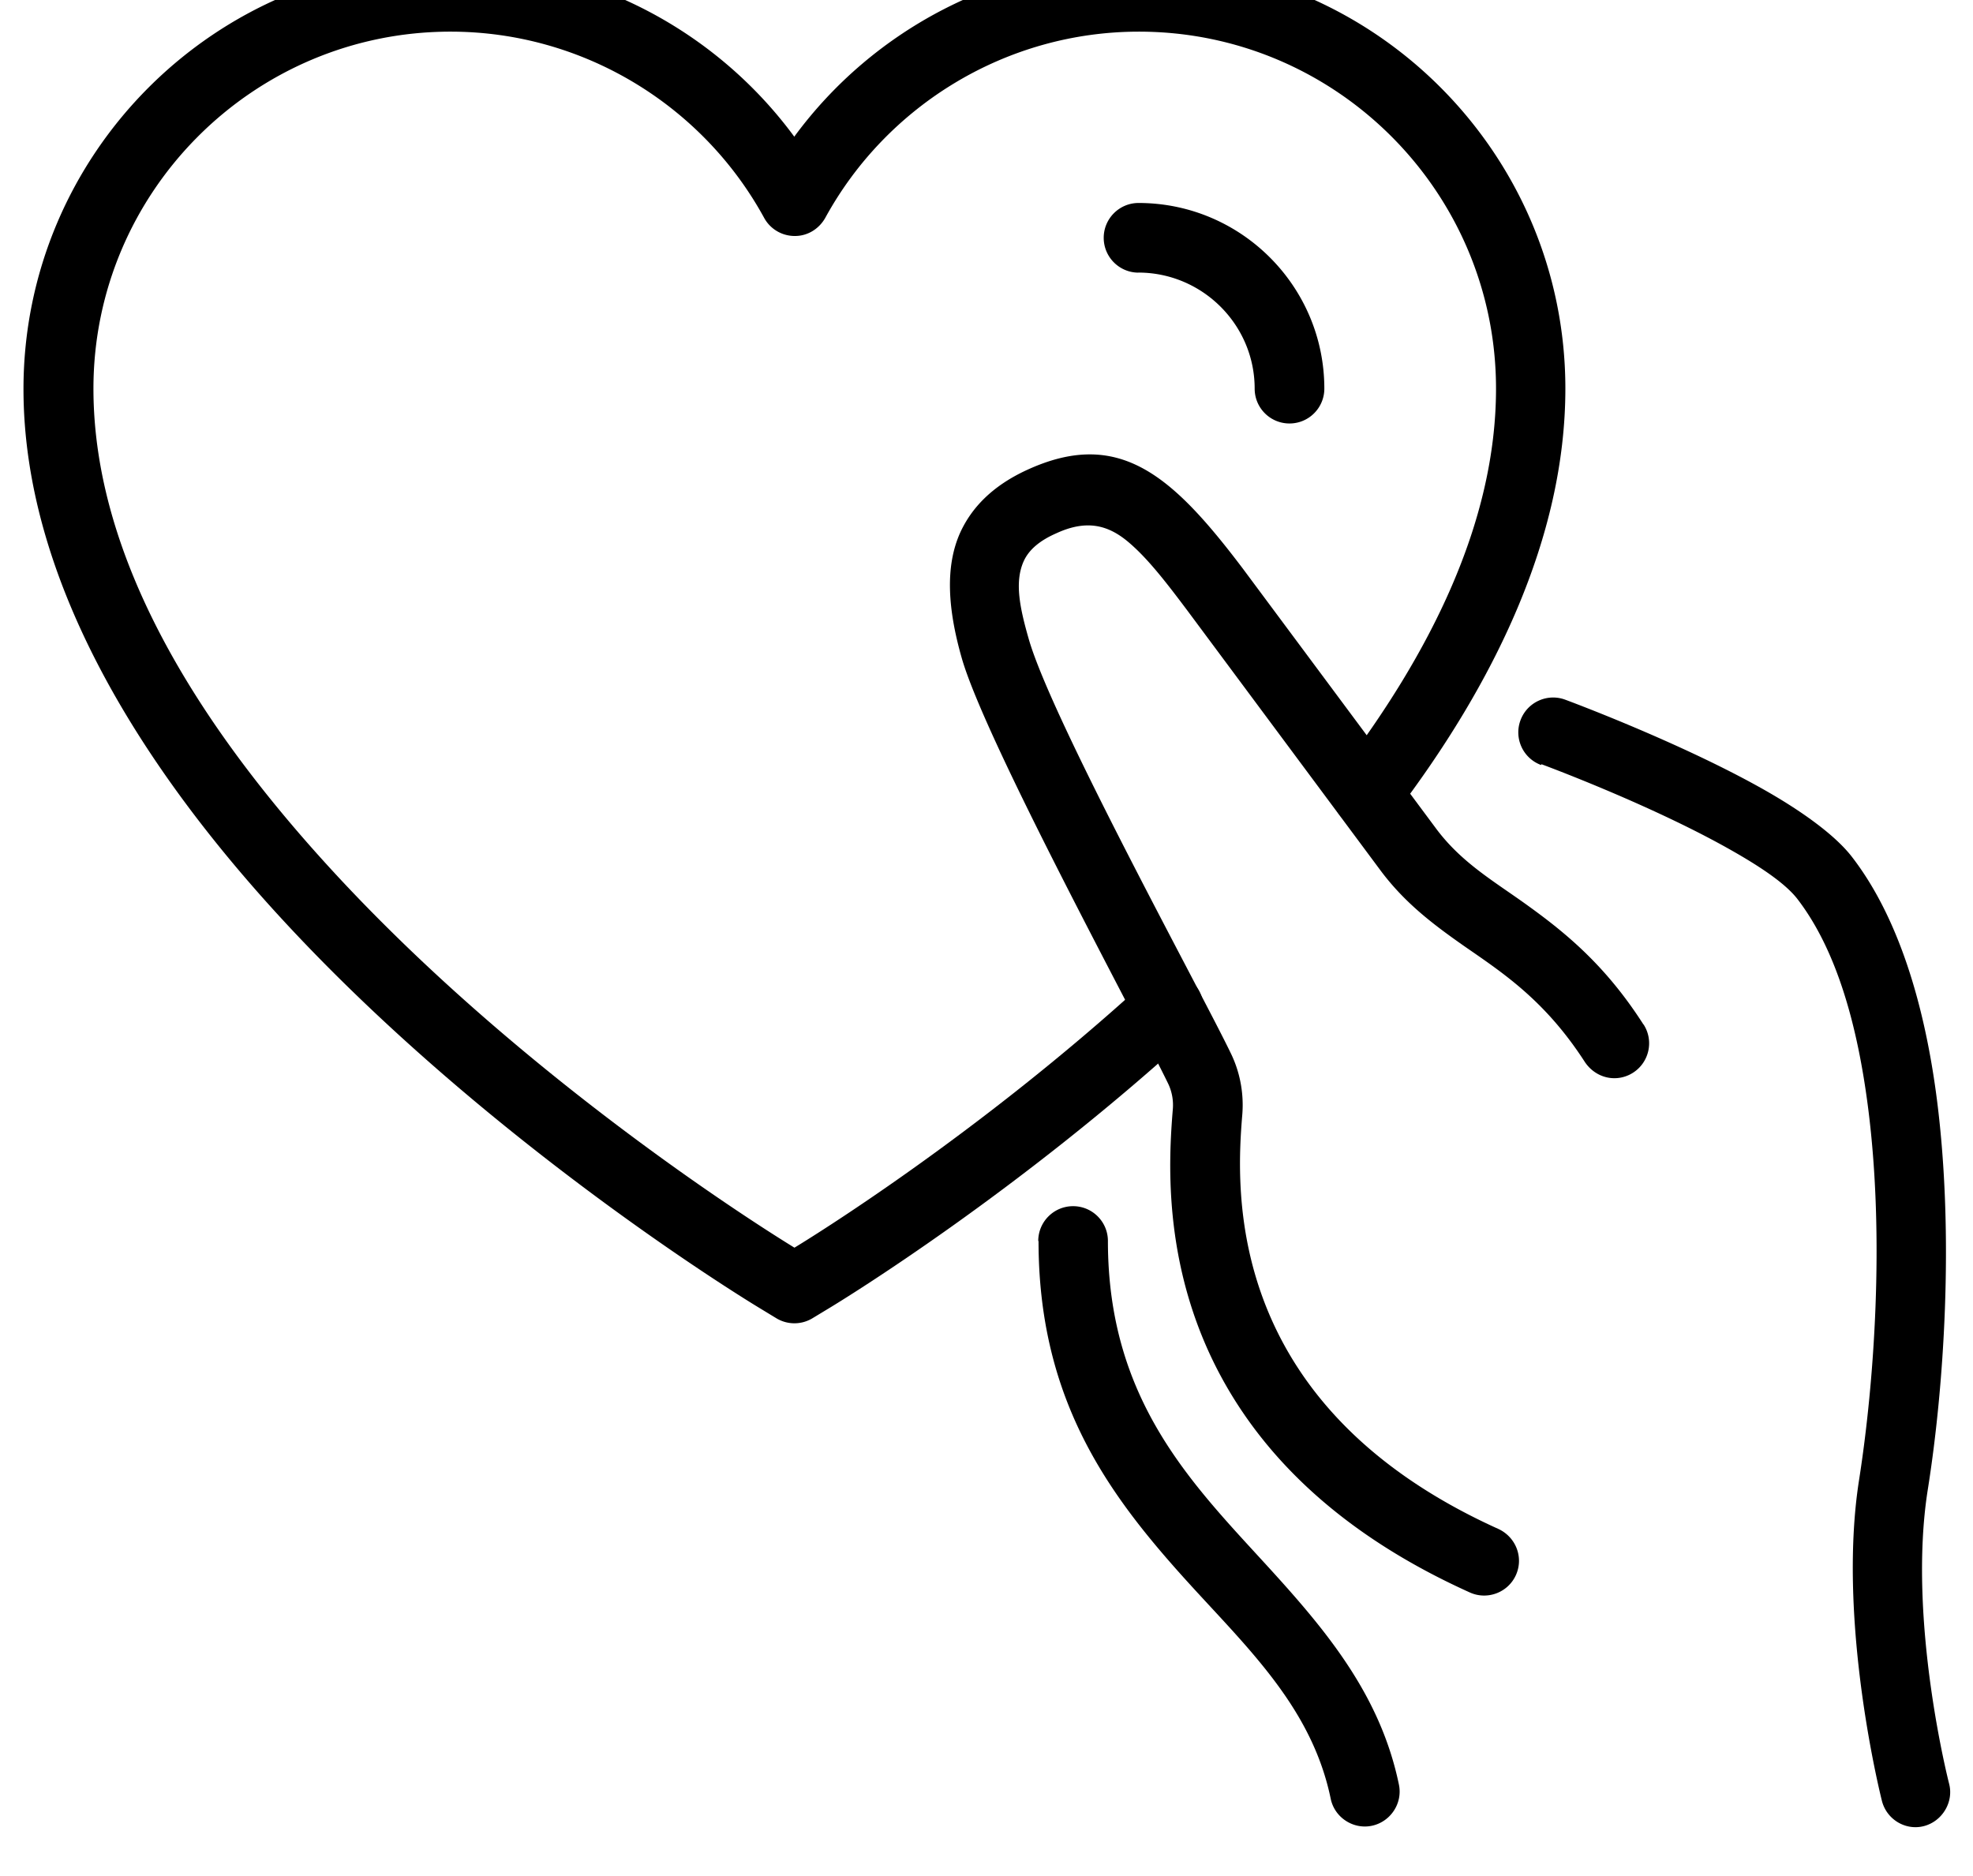
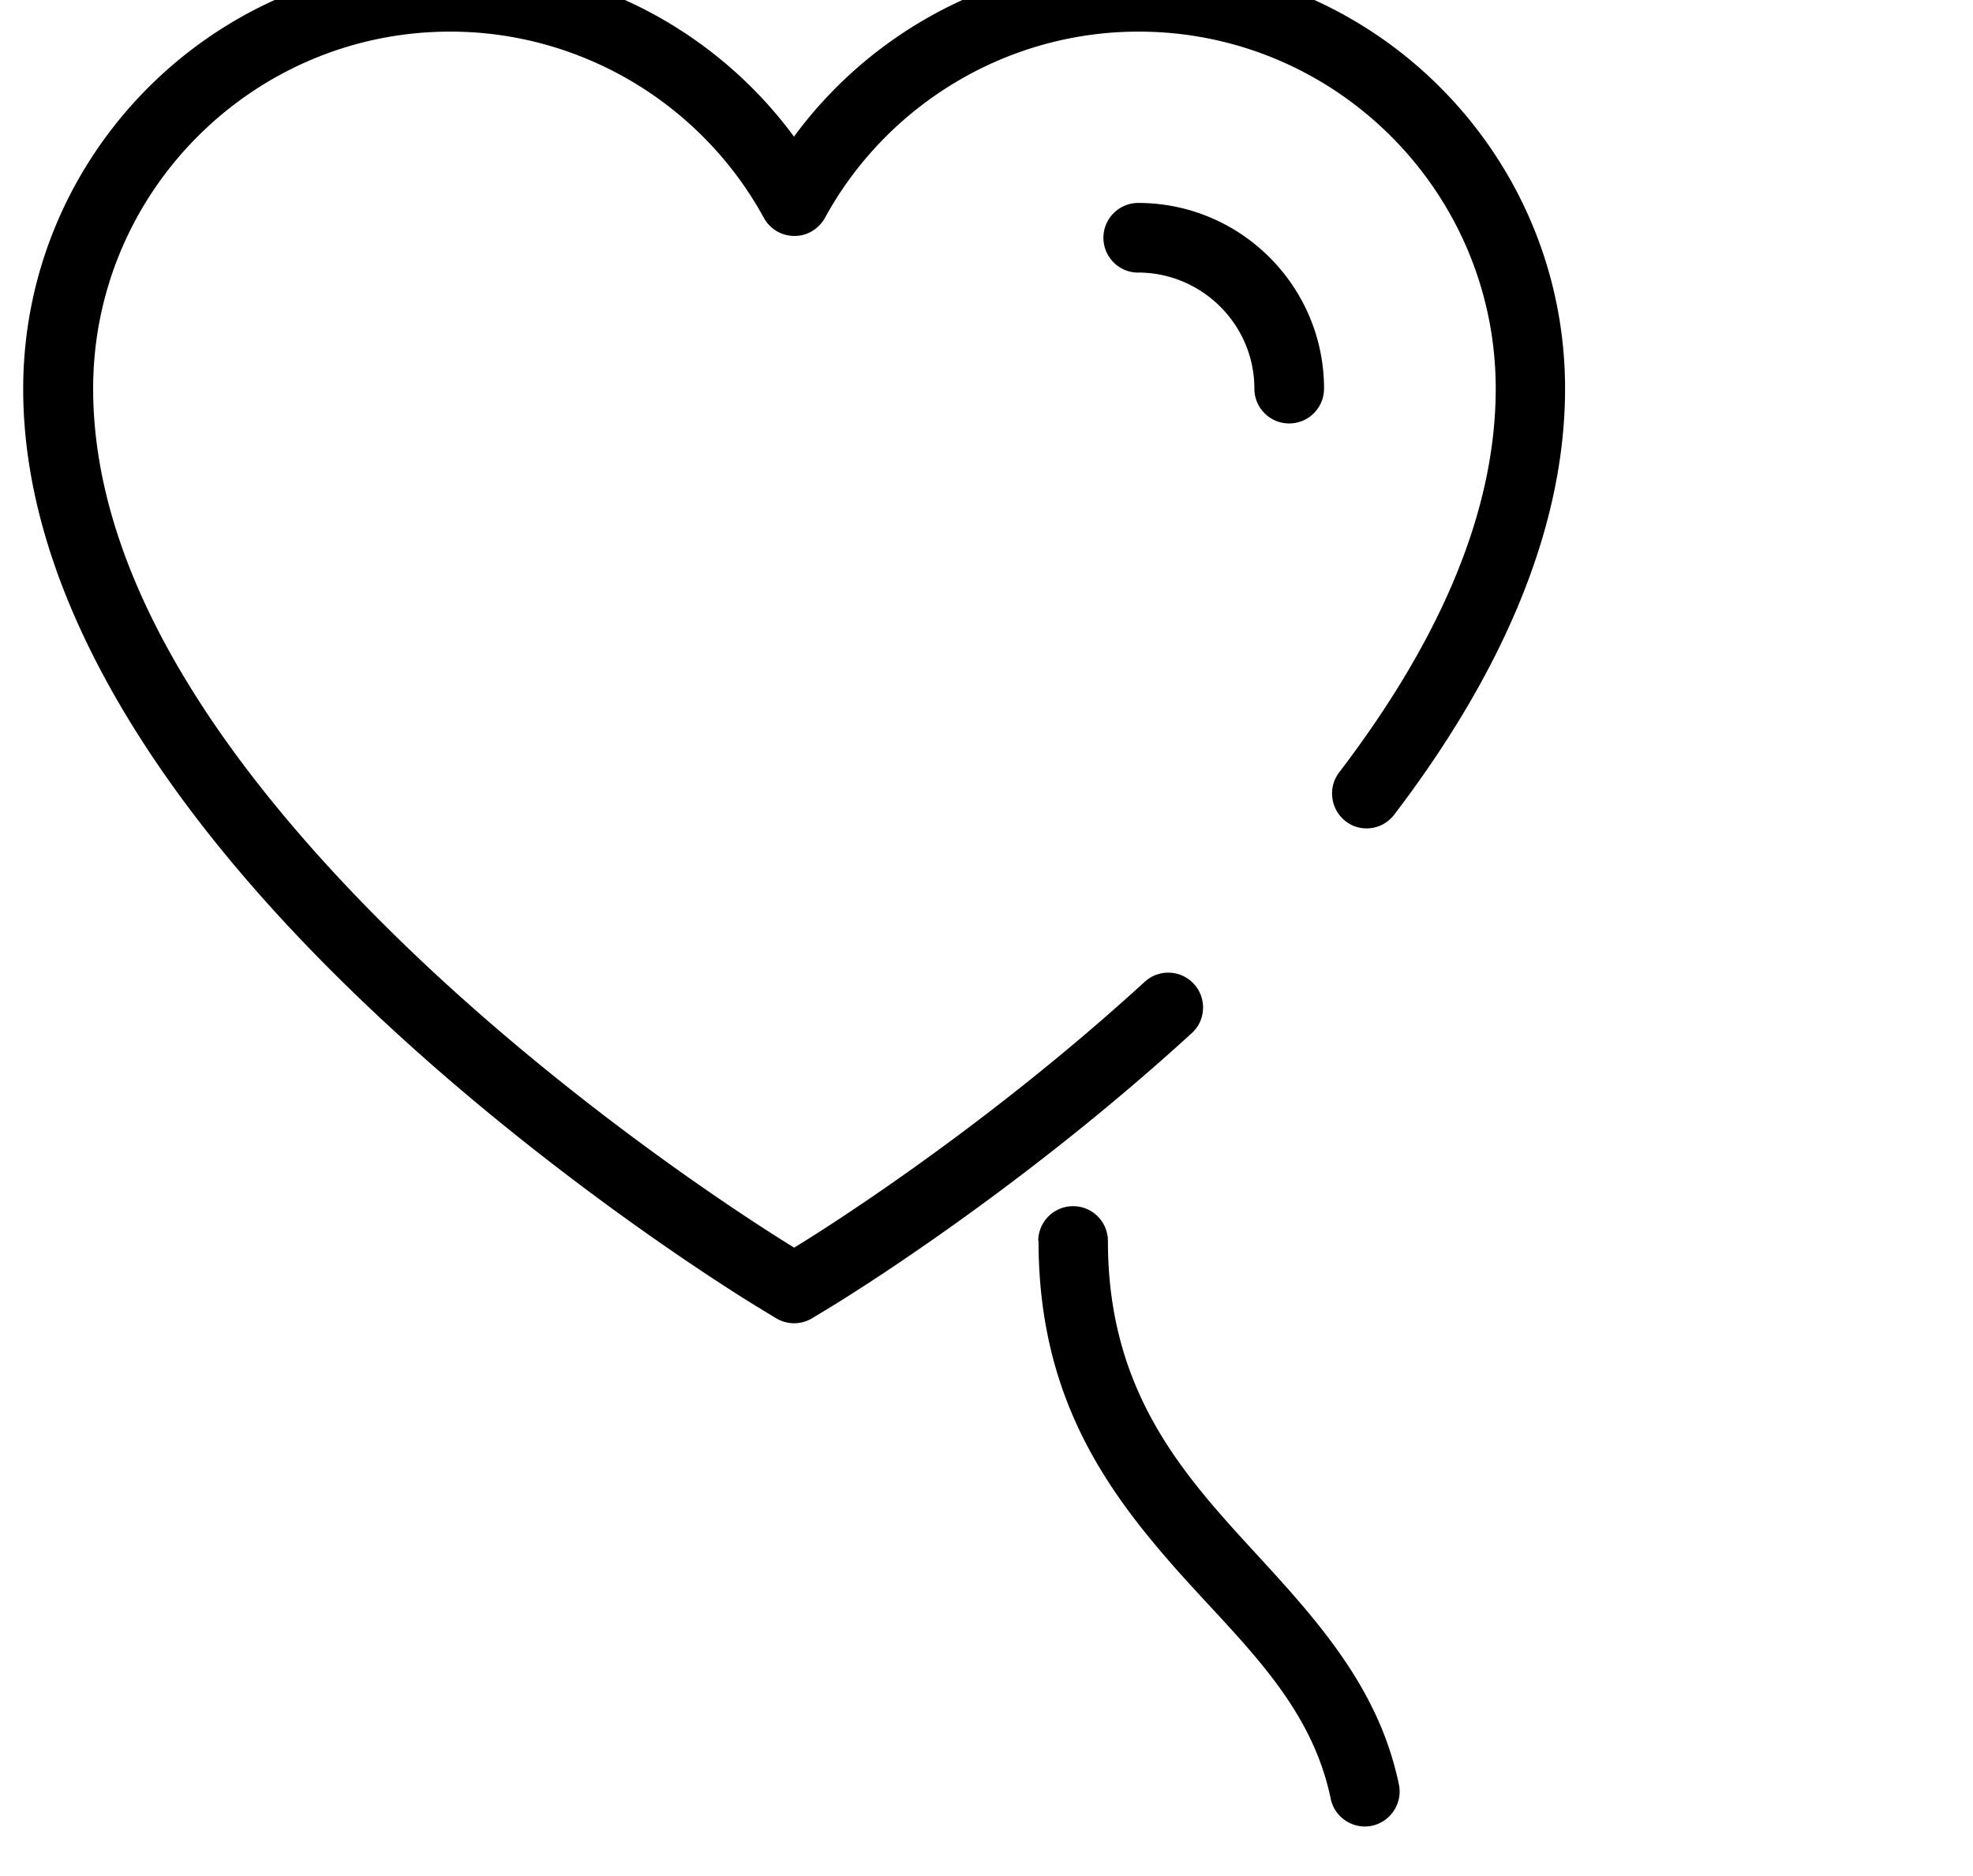
<svg xmlns="http://www.w3.org/2000/svg" width="61" height="58" fill-rule="evenodd" stroke-linejoin="round" stroke-miterlimit="2">
  <g transform="matrix(1 0 0 1.063 -1188.339 -3321.594)">
-     <path d="M1235.996 3146.962s3.27 1.133 5.745 2.436c.938.493 1.765 1 2.16 1.473 1.227 1.493 1.872 3.704 2.197 6.1.513 3.774.185 8-.28 10.8-.7 4.163.706 9.344.706 9.344.147.54.734.87 1.3.73s.924-.7.777-1.23c0 0-1.295-4.73-.664-8.53.5-2.946.828-7.384.288-11.358-.378-2.78-1.2-5.332-2.63-7.072-.523-.637-1.573-1.35-2.812-2.002-2.607-1.372-6.052-2.568-6.052-2.568-.558-.194-1.177.075-1.383.6s.08 1.107.638 1.3zm3.15 7.564c-1.195-1.755-2.456-2.7-3.653-3.508-1-.673-1.973-1.203-2.745-2.173l-5.986-7.575c-2.187-2.72-3.835-4.1-6.686-2.86-1.07.466-1.7 1.1-2.048 1.812-.47.98-.393 2.212.048 3.66.737 2.415 5.416 10.5 6.374 12.36a1.37 1.37 0 0 1 .15.75c-.135 1.542-.34 4.784 1.647 8.044 1.316 2.16 3.592 4.342 7.536 6.015.54.23 1.18.003 1.424-.506s.004-1.1-.538-1.34c-8.497-3.607-8.115-9.847-7.922-12.047a3.27 3.27 0 0 0-.358-1.796c-.933-1.823-5.525-9.683-6.243-12.038-.274-.9-.448-1.66-.156-2.268.162-.336.5-.6 1-.807.927-.404 1.595-.257 2.236.252.596.473 1.168 1.17 1.83 2l5.978 7.567c.75.94 1.627 1.56 2.577 2.186 1.2.782 2.5 1.578 3.73 3.372a1.12 1.12 0 0 0 1.488.308c.5-.302.648-.928.327-1.4z" />
-     <path d="M1220.448 3160.83c0 4.482 2.04 7.194 4.285 9.574 1.96 2.08 4.133 3.848 4.748 6.646.12.548.7.9 1.273.786s.957-.65.836-1.197c-.566-2.57-2.198-4.428-3.997-6.284-2.34-2.416-5-4.84-5-9.526 0-.56-.482-1.013-1.077-1.013s-1.077.454-1.077 1.013zm-7.548-32.125c2.436-3.115 6.358-5.075 10.64-5.075 7.276 0 13.196 5.566 13.196 12.408 0 4.324-2.197 8.587-5.283 12.393-.36.445-1.037.53-1.5.192s-.564-.975-.203-1.42c2.787-3.436 4.842-7.26 4.842-11.165 0-5.725-4.953-10.382-11.042-10.382-4.094 0-7.793 2.14-9.696 5.416a1.09 1.09 0 0 1-.945.527c-.395 0-.757-.203-.945-.527-1.903-3.276-5.6-5.416-9.696-5.416-6.088 0-11.04 4.658-11.04 10.382 0 4.975 3.3 9.813 7.27 13.9 6.118 6.3 13.873 10.778 14.4 11.083l.003.002.004-.002c.435-.248 5.622-3.243 10.835-7.73.44-.377 1.12-.35 1.52.063a.97.97 0 0 1-.067 1.431c-5.375 4.627-10.724 7.714-11.172 7.97l-.562.32c-.343.196-.774.196-1.118 0l-.56-.32c-.553-.316-8.562-4.94-14.882-11.45-4.333-4.462-7.834-9.812-7.834-15.256 0-6.84 5.92-12.408 13.195-12.408 4.285 0 8.206 1.96 10.64 5.075zm10.63 3.958c1.98 0 3.6 1.514 3.6 3.376 0 .56.482 1.013 1.077 1.013s1.077-.454 1.077-1.013c0-2.978-2.577-5.4-5.744-5.4-.594 0-1.077.454-1.077 1.013s.482 1.013 1.077 1.013z" />
+     <path d="M1220.448 3160.83c0 4.482 2.04 7.194 4.285 9.574 1.96 2.08 4.133 3.848 4.748 6.646.12.548.7.9 1.273.786s.957-.65.836-1.197c-.566-2.57-2.198-4.428-3.997-6.284-2.34-2.416-5-4.84-5-9.526 0-.56-.482-1.013-1.077-1.013s-1.077.454-1.077 1.013m-7.548-32.125c2.436-3.115 6.358-5.075 10.64-5.075 7.276 0 13.196 5.566 13.196 12.408 0 4.324-2.197 8.587-5.283 12.393-.36.445-1.037.53-1.5.192s-.564-.975-.203-1.42c2.787-3.436 4.842-7.26 4.842-11.165 0-5.725-4.953-10.382-11.042-10.382-4.094 0-7.793 2.14-9.696 5.416a1.09 1.09 0 0 1-.945.527c-.395 0-.757-.203-.945-.527-1.903-3.276-5.6-5.416-9.696-5.416-6.088 0-11.04 4.658-11.04 10.382 0 4.975 3.3 9.813 7.27 13.9 6.118 6.3 13.873 10.778 14.4 11.083l.003.002.004-.002c.435-.248 5.622-3.243 10.835-7.73.44-.377 1.12-.35 1.52.063a.97.97 0 0 1-.067 1.431c-5.375 4.627-10.724 7.714-11.172 7.97l-.562.32c-.343.196-.774.196-1.118 0l-.56-.32c-.553-.316-8.562-4.94-14.882-11.45-4.333-4.462-7.834-9.812-7.834-15.256 0-6.84 5.92-12.408 13.195-12.408 4.285 0 8.206 1.96 10.64 5.075zm10.63 3.958c1.98 0 3.6 1.514 3.6 3.376 0 .56.482 1.013 1.077 1.013s1.077-.454 1.077-1.013c0-2.978-2.577-5.4-5.744-5.4-.594 0-1.077.454-1.077 1.013s.482 1.013 1.077 1.013z" />
  </g>
</svg>